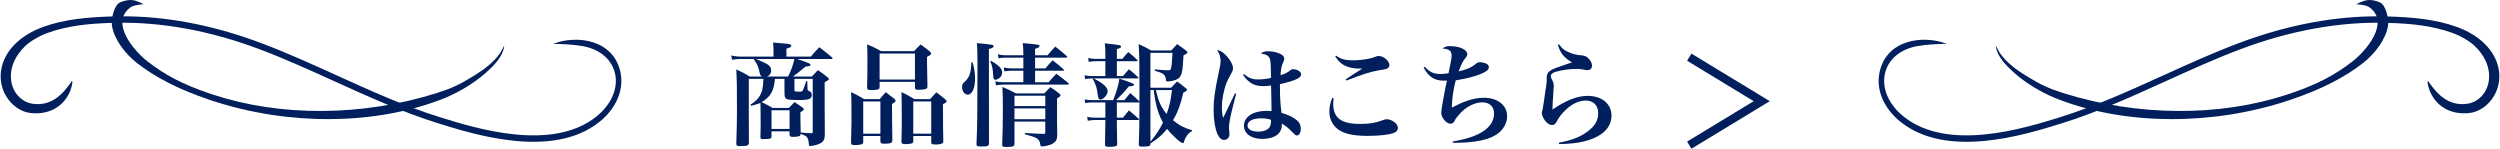
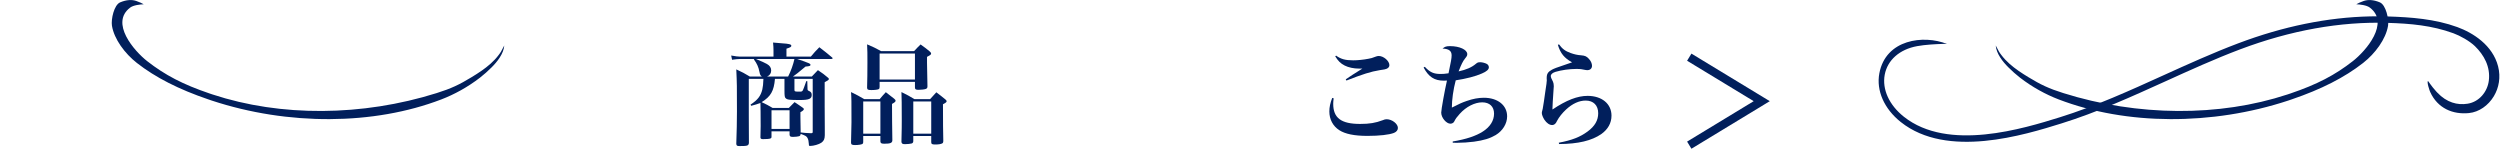
<svg xmlns="http://www.w3.org/2000/svg" version="1.1" id="レイヤー_1" x="0px" y="0px" viewBox="0 0 600.308 35.722" style="enable-background:new 0 0 600.308 35.722;" xml:space="preserve">
  <style type="text/css">
	.st0{fill:#011F5C;}
	.st1{fill:none;stroke:#011F5C;stroke-width:2.003;stroke-miterlimit:10;}
</style>
  <g>
    <g>
-       <path class="st0" d="M7.455,27.151c3.841,0.39,7.526-1.117,9.32-5.086    c0.097-0.208,0.863-2.373,0.518-2.608c-0.063-0.04-0.698,1.109-1.989,2.515    c-0.093,0.101-0.183,0.187-0.268,0.283c-2.228,2.35-4.801,3.053-7.282,2.643    c-2.783-0.453-4.729-2.872-5.066-5.513c-0.429-3.36,1.163-6.18,3.315-8.283    c1.296-1.259,3.574-2.529,5.188-3.116c5.191-1.895,10.349-2.328,15.737-2.492    c11.43-0.358,23.373,1.791,35.527,6.375c6.039,2.281,12.063,5.017,17.893,7.664    c8.064,3.658,16.402,7.443,24.943,10.099c8.912,2.776,27.459,8.541,38.6-0.332    c3.997-3.182,5.92-7.55,5.146-11.692c-1.537-8.186-10.636-9.299-16.248-7.056    c0.244-0.01,0.498-0.023,0.74-0.017c2.018,0.056,4.43,0.184,6.425,0.543    c4.214,0.767,7.13,3.335,7.792,6.874c0.651,3.496-1.06,7.263-4.589,10.068    c-10.649,8.476-28.802,2.833-37.519,0.121c-8.471-2.635-16.773-6.402-24.806-10.052    c-5.847-2.651-11.894-5.393-17.966-7.685    C52.073,6.323,41.431,4.157,31.169,3.93c-1.43-0.034-2.849-0.025-4.266,0.02    c-5.477,0.169-11.291,0.596-16.643,2.546c-3.801,1.384-8.493,4.357-9.798,9.424    c-0.68,2.631-0.187,5.179,1.016,7.18C2.824,25.341,5.034,26.909,7.455,27.151z" />
      <g>
        <path class="st0" d="M32.879,15.125c4.426,3.462,10.026,6.323,17.131,8.736     c0.28,0.096,0.562,0.19,0.845,0.288c18.296,6.035,38.901,5.934,55.104-0.27     c3.123-1.194,6.375-2.97,9.314-5.244c0.959-0.743,1.886-1.58,2.747-2.435     c1.347-1.332,2.912-3.285,3.068-5.281c-0.805,1.561-0.805,1.561-1.339,2.276     c-0.57,0.764-1.23,1.453-1.934,2.088c-1.389,1.247-2.975,2.279-4.576,3.25     c-2.891,1.768-4.924,2.739-8.389,3.821c-17.839,5.61-37.457,5.729-53.817,0.328     l-0.725-0.243c-6.352-2.155-10.684-4.406-14.966-7.757     c-3.12-2.44-8.976-9.168-4.082-12.862c0.787-0.595,2.375-0.755,3.249-0.796     c-0.412-0.236-1.037-0.539-1.805-0.797c-1.026-0.347-2.299-0.309-3.845,0.336     c-1.477,0.609-2.23,4.078-1.975,5.643     C27.424,9.415,29.964,12.841,32.879,15.125z" />
      </g>
    </g>
  </g>
  <g>
    <g>
      <path class="st0" d="M592.854,27.151c-3.841,0.39-7.526-1.117-9.32-5.086    c-0.097-0.208-0.863-2.373-0.518-2.608c0.063-0.04,0.698,1.109,1.989,2.515    c0.093,0.101,0.183,0.187,0.268,0.283c2.228,2.35,4.801,3.053,7.282,2.643    c2.783-0.453,4.729-2.872,5.066-5.513c0.429-3.36-1.163-6.18-3.315-8.283    c-1.296-1.259-3.574-2.529-5.188-3.116c-5.191-1.895-10.349-2.328-15.737-2.492    c-11.43-0.358-23.373,1.791-35.527,6.375c-6.039,2.281-12.063,5.017-17.893,7.664    c-8.064,3.658-16.402,7.443-24.943,10.099    c-8.912,2.776-27.459,8.541-38.6-0.332c-3.997-3.182-5.92-7.55-5.146-11.692    c1.537-8.186,10.636-9.299,16.248-7.056c-0.244-0.01-0.498-0.023-0.74-0.017    c-2.018,0.056-4.43,0.184-6.425,0.543c-4.214,0.767-7.13,3.335-7.792,6.874    c-0.651,3.496,1.06,7.263,4.589,10.068c10.649,8.476,28.802,2.833,37.519,0.121    c8.471-2.635,16.773-6.402,24.806-10.052c5.847-2.651,11.894-5.393,17.966-7.685    c10.794-4.078,21.435-6.244,31.697-6.471c1.43-0.034,2.848-0.025,4.266,0.02    c5.477,0.169,11.291,0.596,16.643,2.546c3.801,1.384,8.493,4.357,9.798,9.424    c0.68,2.631,0.187,5.179-1.016,7.18    C597.485,25.341,595.274,26.909,592.854,27.151z" />
      <g>
        <path class="st0" d="M567.429,15.125c-4.426,3.462-10.026,6.323-17.131,8.736     c-0.28,0.096-0.562,0.19-0.845,0.288c-18.296,6.035-38.901,5.934-55.104-0.27     c-3.123-1.194-6.375-2.97-9.314-5.244c-0.959-0.743-1.886-1.58-2.747-2.435     c-1.347-1.332-2.912-3.285-3.068-5.281c0.805,1.561,0.805,1.561,1.339,2.276     c0.57,0.764,1.23,1.453,1.934,2.088c1.389,1.247,2.975,2.279,4.576,3.25     c2.891,1.768,4.924,2.739,8.389,3.821c17.839,5.61,37.457,5.729,53.817,0.328     l0.725-0.243c6.352-2.155,10.684-4.406,14.966-7.757     c3.12-2.44,8.976-9.168,4.082-12.862c-0.787-0.595-2.375-0.755-3.249-0.796     c0.412-0.236,1.037-0.539,1.805-0.797c1.026-0.347,2.299-0.309,3.845,0.336     c1.477,0.609,2.23,4.078,1.975,5.643     C572.884,9.415,570.345,12.841,567.429,15.125z" />
      </g>
    </g>
  </g>
  <g>
    <g>
      <path class="st0" d="M198.026,25.839c0,3.114,0,3.114,0.027,5.154c0,0.296,0,0.564,0,0.672    c0,0.215,0,0.457,0,0.805c-0.027,0.94-0.213,1.342-0.825,1.799    c-0.586,0.402-1.862,0.778-2.713,0.778c-0.239,0-0.292-0.081-0.292-0.456    c-0.027-0.618-0.134-1.101-0.32-1.45c-0.239-0.429-0.452-0.563-1.649-0.993    c-0.026,0.348-0.133,0.483-0.372,0.563c-0.24,0.081-0.905,0.162-1.463,0.162    c-0.612,0-0.798-0.107-0.825-0.537v-0.806h-4.336v1.316    c0,0.242-0.08,0.322-0.239,0.402c-0.239,0.107-0.958,0.162-1.782,0.162    c-0.452,0-0.612-0.107-0.638-0.377c0.026-1.288,0.054-1.798,0.054-2.764    c0-2.872-0.027-4.456-0.054-5.556c-0.851,0.322-1.17,0.429-2.234,0.697    l-0.133-0.295c1.729-1.127,2.447-2.094,2.819-3.623    c0.16-0.752,0.213-1.236,0.266-2.55h-3.511v8.804l0.026,6.576    c-0.079,0.672-0.346,0.752-2.181,0.752c-0.692,0-0.798-0.08-0.851-0.537    c0.106-3.247,0.159-5.154,0.159-7.757c0-6.442,0-6.523-0.159-10.119    c1.489,0.697,1.915,0.912,3.244,1.718h2.9    c-0.373-0.269-0.426-0.403-0.586-1.128c-0.213-1.154-0.612-2.013-1.329-2.979    l0.079-0.107h-3.431c-0.452,0-0.958,0.054-1.889,0.187l-0.213-1.019    c1.038,0.187,1.623,0.267,2.101,0.267h8.059v-1.583    c0-0.564-0.026-0.966-0.106-1.798c0.984,0.08,1.729,0.16,2.208,0.187    c1.649,0.107,2.181,0.242,2.181,0.591c0,0.268-0.213,0.376-1.17,0.698v1.905    h5.851c0.851-1.019,1.117-1.315,2.048-2.255    c1.383,1.047,1.782,1.396,3.112,2.497c0.027,0.054,0.08,0.107,0.08,0.135    c0,0.107-0.133,0.187-0.265,0.187h-8.272c1.25,0.402,2.341,0.805,2.899,1.046    c0.186,0.107,0.319,0.242,0.319,0.349c0,0.268-0.185,0.349-1.197,0.429    c-1.889,1.583-2.128,1.772-3.005,2.389h4.521    c0.638-0.672,0.825-0.859,1.463-1.53c1.17,0.779,1.489,1.02,2.473,1.853    c0.106,0.107,0.16,0.187,0.16,0.267c0,0.215-0.24,0.377-1.011,0.779V25.839z     M181.509,14.163c1.437,0.591,2.128,0.913,2.66,1.208    c0.665,0.375,1.01,0.885,1.01,1.556c0,0.672-0.346,1.181-0.984,1.45h5.054    c0.665-1.288,1.223-2.899,1.516-4.215H181.509z M189.408,25.92    c0.559-0.591,0.745-0.778,1.383-1.396c0.931,0.618,1.224,0.805,2.048,1.396    c0.134,0.107,0.186,0.188,0.186,0.268c0,0.215-0.265,0.457-0.825,0.752    c0,0.537,0,0.913,0,1.208c0,0.482,0,0.59,0.027,1.583    c0,0.644,0.026,1.181,0.026,1.611c0,0.215,0,0.215,0,0.457    c0.771,0.107,1.17,0.134,2.5,0.187c0.293,0,0.399-0.08,0.399-0.295V18.941    h-4.388v2.523c0,0.537,0.026,0.537,1.303,0.537c0.453,0,0.558-0.054,0.718-0.322    c0.186-0.376,0.239-0.564,0.825-2.201h0.239l0.053,1.772    c0,0.376,0.054,0.457,0.293,0.564c0.558,0.241,0.718,0.482,0.718,0.993    c0,0.913-0.665,1.207-2.766,1.207c-2.58,0-3.059-0.053-3.457-0.402    c-0.266-0.215-0.32-0.537-0.32-1.96v-2.711h-2.287    c-0.239,2.899-1.01,4.241-3.192,5.583c1.277,0.618,1.516,0.725,2.633,1.396    H189.408z M185.259,30.966h4.336v-4.483h-4.336V30.966z" />
      <path class="st0" d="M207.279,34.026c0,0.322-0.053,0.457-0.239,0.564    c-0.293,0.134-0.958,0.241-1.729,0.241s-0.958-0.134-0.958-0.618    c0.079-3.114,0.106-3.865,0.106-4.858c0-5.154,0-5.824-0.106-7.247    c1.436,0.698,1.835,0.913,3.165,1.691h3.723    c0.612-0.752,0.825-0.966,1.463-1.663c0.931,0.697,1.198,0.912,1.995,1.556    c0.266,0.215,0.346,0.349,0.346,0.51c0,0.215-0.186,0.376-0.851,0.752    c0,2.121,0.026,6.201,0.08,8.75c-0.026,0.617-0.479,0.805-1.941,0.805    c-0.692,0-0.905-0.134-0.931-0.537v-1.315h-4.123V34.026z M207.279,32.093h4.123    v-7.73h-4.123V32.093z M211.215,20.847c0,0.295-0.053,0.429-0.186,0.537    c-0.213,0.134-0.93,0.241-1.781,0.241c-0.825,0-1.011-0.107-1.038-0.563    c0.053-2.228,0.08-3.356,0.08-6.067c0-2.174,0-2.764-0.08-4.347    c1.516,0.644,1.968,0.859,3.378,1.637h7.899    c0.665-0.725,0.877-0.94,1.57-1.611c1.01,0.725,1.303,0.94,2.208,1.692    c0.239,0.215,0.318,0.348,0.318,0.482c0,0.242-0.159,0.377-0.984,0.806    c0,0.59,0,1.1,0,1.368c0,0.994,0.027,2.201,0.106,5.69    c0,0.376-0.106,0.537-0.399,0.644c-0.239,0.107-1.143,0.215-1.755,0.215    c-0.638,0-0.851-0.135-0.851-0.591v-1.315h-8.485V20.847z M211.215,19.102h8.485    v-6.255h-8.485V19.102z M219.301,33.891c-0.026,0.322-0.106,0.457-0.399,0.564    c-0.213,0.08-1.064,0.161-1.595,0.161c-0.612,0-0.825-0.134-0.851-0.591    c0.079-3.194,0.079-3.838,0.079-5.154c0-4-0.026-5.341-0.079-6.764    c1.409,0.698,1.835,0.913,3.112,1.691h3.776    c0.638-0.724,0.851-0.966,1.489-1.637c0.985,0.752,1.277,0.966,2.154,1.692    c0.24,0.187,0.32,0.322,0.32,0.456c0,0.215-0.213,0.376-0.878,0.725    c0,3.811,0.027,7.381,0.08,8.884c-0.026,0.268-0.08,0.402-0.213,0.483    c-0.266,0.188-0.931,0.296-1.65,0.296c-0.824,0-1.01-0.081-1.037-0.537v-1.503    h-4.309V33.891z M219.301,32.093h4.309v-7.73h-4.309V32.093z" />
-       <path class="st0" d="M233.574,14.995c0.398,1.53,0.558,2.577,0.558,3.92    c0,2.255-0.718,3.811-1.755,3.811c-0.746,0-1.357-0.804-1.357-1.798    c0-0.617,0.08-0.805,0.611-1.288c1.144-1.02,1.517-2.094,1.623-4.644H233.574z     M234.718,15.049c0-2.121-0.054-3.328-0.134-4.698    c3.777,0.348,4.016,0.403,4.016,0.778c0,0.242-0.319,0.429-1.144,0.644    c0,18.709,0,18.709,0.027,22.628c-0.027,0.671-0.293,0.778-1.862,0.778    c-0.984,0-1.117-0.08-1.144-0.59c0.133-2.792,0.16-4.402,0.186-6.684    L234.718,15.049z M237.936,14.592c1.915,1.074,2.712,1.905,2.712,2.845    c0,0.563-0.293,1.074-0.851,1.422c-0.239,0.162-0.558,0.296-0.771,0.296    c-0.346,0-0.506-0.268-0.532-0.885c-0.054-1.638-0.293-2.765-0.718-3.49    L237.936,14.592z M251.793,19.746c0.798-0.913,1.038-1.181,1.862-2.04    c1.277,0.939,1.649,1.235,2.872,2.227c0.107,0.107,0.134,0.162,0.134,0.215    c0,0.081-0.134,0.162-0.266,0.162h-15.188c-0.744,0-1.356,0.053-2.048,0.187    L239,19.531c0.717,0.161,1.25,0.215,2.207,0.215h4.522v-2.764h-2.873    c-0.665,0-1.144,0.053-1.676,0.16l-0.159-0.939    c0.691,0.161,1.117,0.215,1.835,0.215h2.873v-2.577h-4.202    c-0.638,0-1.038,0.027-1.756,0.161l-0.159-0.966    c0.771,0.188,1.249,0.241,1.888,0.241h4.229v-0.322    c0-0.885-0.054-1.825-0.133-2.603c3.883,0.348,4.016,0.376,4.016,0.725    c0,0.241-0.266,0.402-1.064,0.644v1.556h2.979    c0.797-0.939,1.037-1.207,1.861-2.093c1.223,0.939,1.596,1.261,2.74,2.255    c0.106,0.107,0.159,0.187,0.159,0.241c0,0.107-0.106,0.161-0.292,0.161h-7.447    v2.577h2.473c0.718-0.859,0.958-1.127,1.729-1.933    c1.17,0.886,1.516,1.154,2.607,2.12c0.105,0.107,0.133,0.162,0.133,0.215    c0,0.107-0.106,0.162-0.266,0.162h-6.675v2.764H251.793z M243.601,29.194v5.341    c0,0.618-0.346,0.752-1.969,0.752c-0.824,0-0.984-0.08-0.984-0.59    c0.106-2.443,0.16-5.557,0.16-8.187c0-2.819-0.027-4.134-0.106-5.637    c1.436,0.618,1.861,0.805,3.244,1.557h6.835    c0.612-0.672,0.798-0.886,1.437-1.503c1.011,0.644,1.303,0.859,2.154,1.557    c0.213,0.188,0.293,0.268,0.293,0.403c0,0.187-0.133,0.322-0.851,0.752v5.046    c0,0.859,0,0.966,0.054,3.758c-0.027,1.074-0.293,1.556-1.118,2.066    c-0.558,0.322-1.809,0.644-2.58,0.644c-0.24,0-0.319-0.081-0.346-0.322    c-0.054-0.483-0.16-0.805-0.32-1.074c-0.292-0.456-0.717-0.725-1.675-1.02    c-0.133-0.054-0.718-0.215-1.756-0.51l0.026-0.296    c3.219,0.188,3.219,0.188,4.576,0.215c0.239,0,0.318-0.081,0.318-0.268v-2.684    H243.601z M250.995,22.994h-7.394v2.469h7.394V22.994z M250.995,26.027h-7.394v2.603    h7.394V26.027z" />
-       <path class="st0" d="M269.516,14.136c0.612-0.752,0.798-0.966,1.41-1.637    c0.984,0.778,1.277,1.047,2.154,1.906c0.079,0.08,0.106,0.134,0.106,0.187    s-0.08,0.107-0.186,0.107h-4.814v3.57h1.489    c0.612-0.752,0.797-0.966,1.409-1.638c0.984,0.805,1.303,1.046,2.208,1.933    c0.079,0.08,0.106,0.135,0.106,0.161c0,0.081-0.054,0.107-0.16,0.107h-10.612    c2.367,1.235,3.351,2.147,3.351,3.114c0,0.805-1.038,1.959-1.756,1.959    c-0.185,0-0.318-0.107-0.426-0.295c-0.105-0.187-0.105-0.215-0.265-1.288    c-0.16-1.316-0.426-2.04-1.117-3.382l0.133-0.107h-0.453    c-0.505,0-0.984,0.054-1.516,0.161l-0.159-0.939    c0.638,0.16,1.144,0.215,1.675,0.215h3.325v-3.57h-2.394    c-0.558,0-1.09,0.054-1.596,0.161l-0.133-0.94    c0.558,0.135,1.144,0.215,1.729,0.215h2.394v-1.448    c0-0.994-0.026-1.423-0.134-2.282c3.777,0.402,3.91,0.429,3.91,0.805    c0,0.215-0.239,0.348-1.01,0.591v2.335H269.516z M273.612,20.095    c0-5.423-0.054-7.838-0.213-9.503c1.383,0.618,1.782,0.806,3.032,1.53h4.814    c0.612-0.698,0.798-0.886,1.41-1.53c0.958,0.644,1.25,0.859,2.154,1.558    c0.239,0.187,0.319,0.295,0.319,0.402c0,0.215-0.213,0.402-0.931,0.724    c-0.239,4.268-0.426,5.074-1.436,5.69c-0.558,0.322-1.596,0.591-2.394,0.591    c-0.292,0-0.399-0.081-0.399-0.377c0-0.375-0.105-0.697-0.266-0.966    c-0.319-0.537-0.771-0.778-2.421-1.207l0.027-0.348    c1.994,0.187,2.473,0.215,3.244,0.215c0.452,0,0.612-0.135,0.691-0.672    c0.134-0.724,0.266-2.335,0.293-3.516h-5.292v8.375h4.973    c0.612-0.672,0.798-0.859,1.437-1.503c0.93,0.671,1.197,0.885,2.048,1.583    c0.239,0.187,0.319,0.295,0.319,0.429c0,0.215-0.186,0.349-0.877,0.672    c-0.638,2.844-1.303,4.643-2.474,6.629c1.543,1.261,2.687,1.853,4.548,2.389    v0.215c-0.718,0.402-1.064,0.778-1.542,1.637    c-0.186,0.322-0.186,0.348-0.399,1.047c-0.054,0.134-0.133,0.215-0.239,0.215    c-0.506,0-2.581-1.88-3.777-3.436c-1.17,1.448-2.313,2.442-4.016,3.516v0.027    c0,0.267-0.054,0.402-0.16,0.51c-0.16,0.135-0.745,0.215-1.622,0.215    c-0.851,0-1.011-0.08-1.011-0.537c0.133-3.516,0.133-3.516,0.16-10.12    l-0.186,0.055h-5.24v3.65h1.463c0.611-0.779,0.797-0.994,1.436-1.745    c1.01,0.832,1.33,1.101,2.314,1.986c0.08,0.107,0.106,0.161,0.106,0.188    c0,0.08-0.08,0.134-0.213,0.134h-5.107v0.805c0,1.261,0.026,3.06,0.079,4.912    c0,0.215-0.026,0.322-0.079,0.403c-0.186,0.215-0.772,0.322-1.836,0.322    c-0.851,0-1.01-0.107-1.01-0.591c0.054-2.792,0.08-3.758,0.08-5.046v-0.805    h-2.527c-0.558,0-1.064,0.054-1.676,0.188l-0.159-0.966    c0.558,0.16,1.144,0.215,1.861,0.215h2.501v-3.65h-3.192    c-0.692,0-1.144,0.053-1.623,0.16l-0.159-0.912    c0.558,0.134,1.064,0.187,1.782,0.187h5.08    c0.797-2.013,1.303-3.704,1.489-5.154c3.058,1.02,3.51,1.208,3.51,1.476    c0,0.242-0.292,0.322-1.249,0.377c-1.197,1.476-1.357,1.637-3.033,3.301h1.969    c0.452-0.537,0.904-1.101,1.409-1.691c0.931,0.804,1.224,1.046,2.128,1.933    l0.08,0.107V20.095z M276.246,34.026c1.462-1.798,2.233-3.006,3.005-4.589    c-0.905-1.638-1.41-3.087-1.862-5.423c-0.186-1.019-0.265-1.637-0.346-2.388    h-0.797V34.026z M277.549,21.625c0.665,2.845,1.223,4.054,2.58,5.744    c0.745-2.094,0.931-3.034,1.303-5.744H277.549z" />
-       <path class="st0" d="M296.836,22.51l-0.877,3.409c-0.532,2.014-0.851,3.839-0.851,4.67    c0,0.215,0.026,0.457,0.053,0.886c0.026,0.267,0.054,0.537,0.054,0.724    c0,0.805-0.532,1.396-1.277,1.396c-0.638,0-1.17-0.457-1.596-1.396    c-0.559-1.261-0.931-3.463-0.931-5.69c0-2.63,0.266-4.563,1.223-9.072    c0.373-1.664,0.453-2.228,0.453-2.818c0-0.914-0.186-1.558-0.825-2.631    c0.877,0.188,1.543,0.618,2.367,1.558c0.905,1.019,1.437,2.066,1.437,2.818    c0,0.456-0.08,0.698-0.479,1.396c-0.426,0.752-0.771,1.422-1.038,2.066    c-0.691,1.718-1.143,4.027-1.143,5.905c0,1.021,0.079,1.773,0.292,2.577    c0.453-0.859,0.638-1.234,1.277-2.63c0.638-1.369,0.851-1.799,1.57-3.248    L296.836,22.51z M298.699,17.786c1.169,0.966,2.02,1.288,3.405,1.288    c1.037,0,2.074-0.134,3.084-0.375c-0.026-3.356-0.079-4.135-0.292-4.644    c-0.266-0.698-0.985-1.074-2.128-1.181c0.505-0.429,0.904-0.564,1.755-0.564    c1.011,0,1.969,0.188,2.82,0.591c0.691,0.295,1.037,0.697,1.037,1.181    c0,0.267-0.053,0.429-0.265,0.912c-0.399,0.859-0.506,1.369-0.638,3.061    c1.197-0.377,1.569-0.564,2.367-1.181c0.266-0.215,0.399-0.269,0.638-0.269    c0.559,0,1.303,0.269,1.676,0.644c0.16,0.162,0.265,0.429,0.265,0.672    c0,0.805-1.649,1.53-5.079,2.282c0,0.456,0,0.804,0,1.019    c0,2.175,0.133,4.027,0.372,5.879c1.569,0.456,2.633,0.94,3.485,1.611    c0.771,0.563,1.144,1.288,1.144,2.201c0,0.966-0.373,1.611-0.931,1.611    c-0.319,0-0.399-0.08-1.516-1.208c-0.612-0.644-1.33-1.207-2.128-1.637    c0.026,0.161,0.026,0.268,0.026,0.348c0,2.067-1.756,3.328-4.708,3.328    c-2.633,0-4.388-1.261-4.388-3.166c0-2.121,2.181-3.57,5.399-3.57    c0.373,0,0.692,0.027,1.224,0.054c0-0.322-0.054-4.617-0.106-6.146    c-0.745,0.107-1.33,0.16-1.862,0.16c-1.357,0-2.367-0.295-3.192-0.912    c-0.665-0.484-1.223-1.101-1.675-1.799L298.699,17.786z M302.794,28.415    c-1.995,0-3.244,0.672-3.244,1.745c0,0.859,1.01,1.449,2.553,1.449    c1.09,0,2.074-0.296,2.526-0.805c0.293-0.268,0.453-0.672,0.532-1.154    c0.026-0.188,0.054-0.644,0.054-0.833c0-0.026,0-0.054-0.027-0.054    C304.497,28.523,303.778,28.415,302.794,28.415z" />
      <path class="st0" d="M320.243,23.611c-0.08,0.644-0.106,0.966-0.106,1.316    c0,3.408,1.915,4.832,6.464,4.832c2.261,0,3.697-0.242,5.4-0.886    c0.452-0.187,0.665-0.242,0.957-0.242c1.304,0,2.713,1.101,2.713,2.095    c0,0.51-0.346,0.939-0.931,1.181c-1.144,0.456-3.537,0.724-6.383,0.724    c-3.138,0-5.346-0.457-6.755-1.368c-1.543-0.994-2.394-2.604-2.394-4.509    c0-1.021,0.213-2.014,0.692-3.248L320.243,23.611z M320.828,13.358    c1.171,0.833,2.181,1.127,4.097,1.127c1.01,0,2.473-0.135,3.671-0.376    c0.665-0.107,0.797-0.161,1.888-0.563c0.133-0.055,0.453-0.107,0.586-0.107    c1.17,0,2.553,1.207,2.553,2.2c0,0.403-0.24,0.699-0.692,0.886    c-0.372,0.135-0.372,0.135-1.622,0.322c-2.154,0.349-4.097,0.966-8.006,2.497    l-0.16-0.296c0.718-0.51,2.262-1.503,3.99-2.577c-0.373,0-0.586,0-0.798,0    c-1.277,0-2.527-0.268-3.431-0.725c-1.011-0.51-1.596-1.1-2.288-2.227    L320.828,13.358z" />
      <path class="st0" d="M342.132,16.042c1.224,1.315,2.128,1.718,3.777,1.718    c0.585,0,1.01-0.026,1.915-0.161c0.585-2.764,0.744-3.65,0.744-4.295    c0-1.074-0.638-1.583-2.181-1.638c0.558-0.482,0.931-0.59,1.809-0.59    c2.287,0,4.123,0.859,4.123,1.905c0,0.349-0.054,0.483-0.532,1.074    c-0.506,0.617-0.905,1.423-1.543,3.086c1.836-0.402,3.139-0.966,4.123-1.798    c0.399-0.349,0.585-0.402,1.09-0.402c0.479,0,1.25,0.215,1.596,0.429    c0.293,0.187,0.452,0.482,0.452,0.804c0,0.51-0.531,0.994-1.675,1.477    c-1.569,0.698-3.83,1.262-6.277,1.637c-0.586,2.202-0.931,4.671-0.931,6.549    c1.835-0.939,2.447-1.207,3.537-1.583c1.516-0.537,2.873-0.779,4.149-0.779    c3.324,0,5.586,1.799,5.586,4.457c0,1.771-1.064,3.488-2.766,4.509    c-1.383,0.804-2.846,1.261-5.213,1.583c-1.277,0.161-2.766,0.268-4.123,0.268    c-0.186,0-0.532,0-0.958-0.026v-0.296c3.245-0.537,5.559-1.315,7.235-2.388    c1.756-1.128,2.686-2.631,2.686-4.295c0-1.692-1.064-2.711-2.845-2.711    c-1.782,0-3.857,1.046-5.4,2.764c-0.745,0.833-0.958,1.128-1.33,1.853    c-0.133,0.295-0.532,0.51-0.904,0.51c-0.985,0-2.208-1.448-2.208-2.657    c0-0.724,0.877-5.529,1.383-7.703c-0.426,0.026-0.586,0.026-0.745,0.026    c-2.287,0-3.671-0.913-4.868-3.167L342.132,16.042z" />
      <path class="st0" d="M374.351,10.647c0.772,1.074,1.517,1.637,2.82,2.093    c0.825,0.296,1.622,0.484,2.473,0.537c0.985,0.081,1.357,0.269,1.889,0.859    c0.478,0.51,0.745,1.128,0.745,1.665c0,0.644-0.452,1.046-1.144,1.046    c-0.213,0-0.319-0.027-1.489-0.242c-0.213-0.026-0.585-0.053-1.117-0.053    c-1.65,0-3.538,0.267-5,0.697c-0.718,0.215-1.144,0.591-1.144,0.994    c0,0.295,0.106,0.591,0.532,1.396c0.106,0.215,0.186,0.644,0.186,1.074    c0,0.187-0.027,0.564-0.08,1.154c-0.133,1.853-0.239,3.705-0.239,4.187    c0,0.055,0,0.135,0,0.242c3.351-2.255,6.011-3.275,8.431-3.275    c3.431,0,5.745,1.906,5.745,4.75c0,1.773-0.851,3.276-2.421,4.402    c-2.314,1.611-5.585,2.389-10.16,2.417l-0.08-0.322    c3.165-0.591,5.133-1.369,6.915-2.684c1.756-1.288,2.553-2.684,2.553-4.402    c0-1.88-1.144-3.034-3.005-3.034c-1.569,0-3.165,0.724-4.708,2.147    c-0.904,0.832-1.729,1.879-2.128,2.657c-0.266,0.51-0.318,0.618-0.478,0.752    c-0.213,0.215-0.478,0.322-0.745,0.322c-0.638,0-1.33-0.482-1.861-1.288    c-0.373-0.59-0.612-1.207-0.612-1.611c0-0.187,0-0.187,0.213-0.993    c0.053-0.268,0.133-0.778,0.292-1.799c0.134-1.019,0.24-1.771,0.32-2.255    c0.265-1.691,0.372-2.496,0.372-2.818c0-0.054,0-0.161-0.026-0.296    c0-0.107,0-0.187,0-0.267c0-0.966,0.319-1.45,1.249-1.96    c0.559-0.295,1.198-0.537,2.979-1.127c1.33-0.456,1.33-0.456,1.862-0.644    c-1.862-1.02-2.793-2.147-3.405-4.187L374.351,10.647z" />
    </g>
  </g>
  <polyline class="st1" points="405.631,13.729 423.036,24.293 405.631,34.857 " />
</svg>